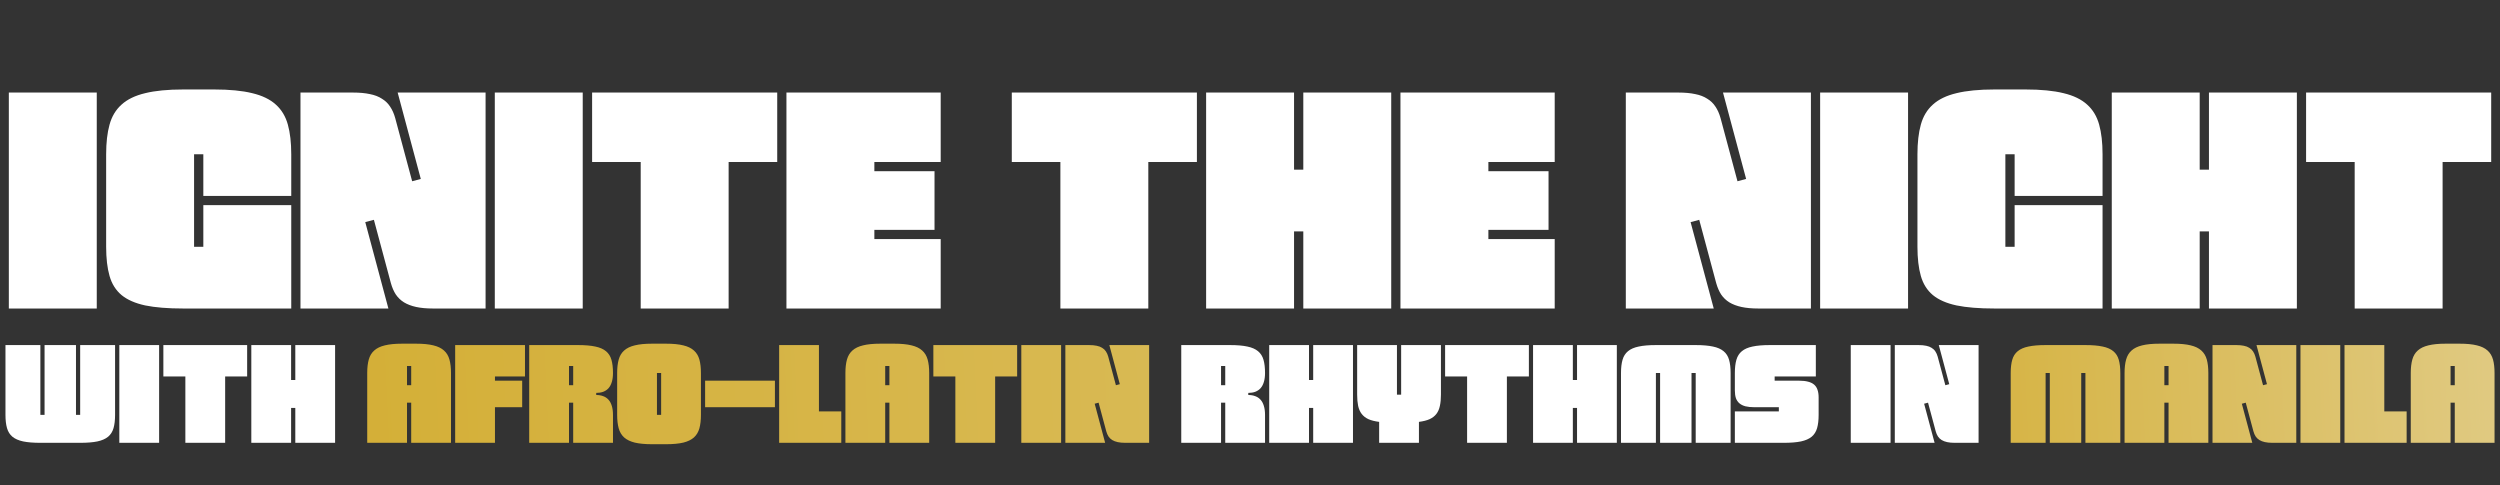
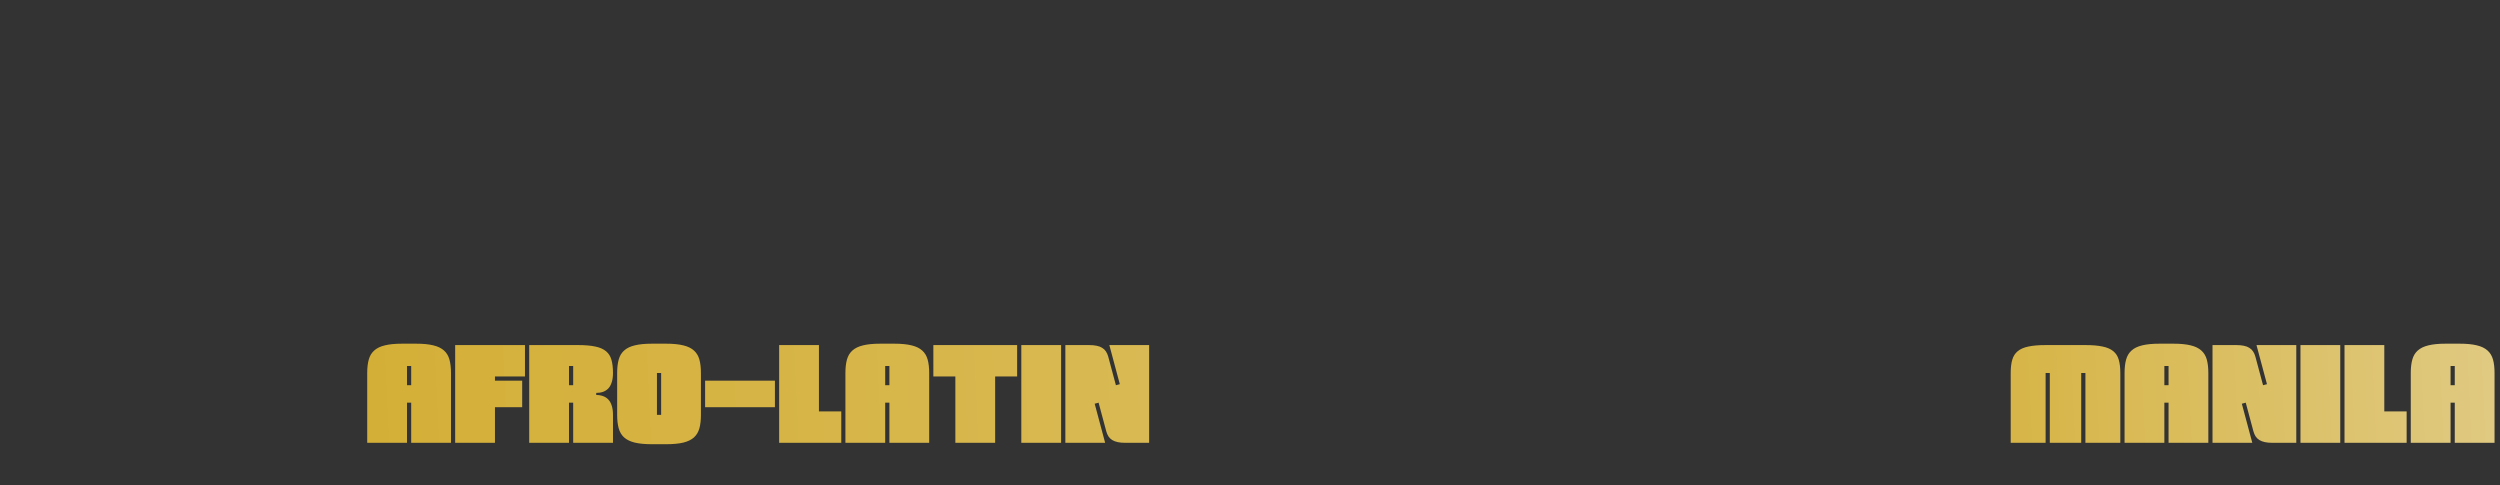
<svg xmlns="http://www.w3.org/2000/svg" width="1880" height="365" viewBox="0 0 1880 365" fill="none">
  <rect x="0" y="0" width="1880" height="365" fill="#333333" stroke="none" />
-   <path d="M72.764 69.6V232H6.644V69.6H72.764ZM219.024 232H137.824C126.224 232 116.673 231.227 109.172 229.68C101.67 228.056 95.754 225.465 91.424 221.908C87.093 218.273 84.077 213.479 82.376 207.524C80.674 201.569 79.824 194.261 79.824 185.6V116C79.824 107.261 80.674 99.837 82.376 93.728C84.077 87.541 87.093 82.515 91.424 78.648C95.754 74.704 101.67 71.843 109.172 70.064C116.673 68.208 126.224 67.28 137.824 67.28H161.024C172.624 67.28 182.174 68.208 189.676 70.064C197.177 71.843 203.093 74.704 207.424 78.648C211.754 82.515 214.77 87.541 216.472 93.728C218.173 99.837 219.024 107.261 219.024 116V147.32H152.904V116H145.944V185.6H152.904V154.28H219.024V232ZM325.601 232C320.729 232 316.514 231.613 312.957 230.84C309.399 230.067 306.345 228.907 303.793 227.36C301.318 225.813 299.269 223.841 297.645 221.444C296.098 219.047 294.861 216.185 293.933 212.86L281.173 165.3L274.677 167.04L292.077 232H225.957V69.6H265.513C270.385 69.6 274.599 69.987 278.157 70.76C281.714 71.456 284.73 72.616 287.205 74.24C289.757 75.787 291.806 77.759 293.353 80.156C294.977 82.553 296.253 85.415 297.181 88.74L309.941 136.3L316.437 134.56L299.037 69.6H365.157V232H325.601ZM438.209 69.6V232H372.089V69.6H438.209ZM584.469 121.8H547.929V232H481.809V121.8H445.269V69.6H584.469V121.8ZM707.402 179.8V232H591.402V69.6H707.402V121.8H657.522V128.76H702.762V172.84H657.522V179.8H707.402ZM900.071 121.8H863.531V232H797.411V121.8H760.871V69.6H900.071V121.8ZM907.003 69.6H973.123V127.6H980.083V69.6H1046.2V232H980.083V174H973.123V232H907.003V69.6ZM1169.14 179.8V232H1053.14V69.6H1169.14V121.8H1119.26V128.76H1164.5V172.84H1119.26V179.8H1169.14ZM1322.25 232C1317.38 232 1313.16 231.613 1309.61 230.84C1306.05 230.067 1302.99 228.907 1300.44 227.36C1297.97 225.813 1295.92 223.841 1294.29 221.444C1292.75 219.047 1291.51 216.185 1290.58 212.86L1277.82 165.3L1271.33 167.04L1288.73 232H1222.61V69.6H1262.16C1267.03 69.6 1271.25 69.987 1274.81 70.76C1278.36 71.456 1281.38 72.616 1283.85 74.24C1286.41 75.787 1288.45 77.759 1290 80.156C1291.63 82.553 1292.9 85.415 1293.83 88.74L1306.59 136.3L1313.09 134.56L1295.69 69.6H1361.81V232H1322.25ZM1434.86 69.6V232H1368.74V69.6H1434.86ZM1581.12 232H1499.92C1488.32 232 1478.77 231.227 1471.27 229.68C1463.76 228.056 1457.85 225.465 1453.52 221.908C1449.19 218.273 1446.17 213.479 1444.47 207.524C1442.77 201.569 1441.92 194.261 1441.92 185.6V116C1441.92 107.261 1442.77 99.837 1444.47 93.728C1446.17 87.541 1449.19 82.515 1453.52 78.648C1457.85 74.704 1463.76 71.843 1471.27 70.064C1478.77 68.208 1488.32 67.28 1499.92 67.28H1523.12C1534.72 67.28 1544.27 68.208 1551.77 70.064C1559.27 71.843 1565.19 74.704 1569.52 78.648C1573.85 82.515 1576.86 87.541 1578.57 93.728C1580.27 99.837 1581.12 107.261 1581.12 116V147.32H1515V116H1508.04V185.6H1515V154.28H1581.12V232ZM1588.05 69.6H1654.17V127.6H1661.13V69.6H1727.25V232H1661.13V174H1654.17V232H1588.05V69.6ZM1873.38 121.8H1836.84V232H1770.72V121.8H1734.18V69.6H1873.38V121.8Z" fill="white" />
-   <path d="M86.537 312C86.537 315.92 86.152 319.227 85.382 321.922C84.612 324.617 83.247 326.787 81.287 328.432C79.327 330.042 76.649 331.215 73.254 331.95C69.859 332.65 65.537 333 60.287 333H30.362C25.112 333 20.789 332.65 17.394 331.95C13.999 331.215 11.322 330.042 9.362 328.432C7.402 326.787 6.037 324.617 5.267 321.922C4.497 319.227 4.112 315.92 4.112 312V259.5H30.362V312H33.512V259.5H57.137V312H60.287V259.5H86.537V312ZM119.657 259.5V333H89.732V259.5H119.657ZM185.852 283.125H169.314V333H139.389V283.125H122.852V259.5H185.852V283.125ZM188.99 259.5H218.915V285.75H222.065V259.5H251.99V333H222.065V306.75H218.915V333H188.99V259.5ZM918.231 333H888.306V259.5H925.056C930.306 259.5 934.628 259.867 938.023 260.602C941.418 261.302 944.096 262.475 946.056 264.12C948.016 265.73 949.381 267.882 950.151 270.577C950.921 273.237 951.306 276.545 951.306 280.5C951.306 283.125 951.008 285.382 950.413 287.272C949.853 289.162 949.031 290.72 947.946 291.945C946.861 293.135 945.531 294.027 943.956 294.622C942.416 295.182 940.666 295.462 938.706 295.462V297.037C940.666 297.037 942.416 297.335 943.956 297.93C945.531 298.49 946.861 299.382 947.946 300.607C949.031 301.797 949.853 303.337 950.413 305.227C951.008 307.117 951.306 309.375 951.306 312V333H921.381V302.812H918.231V333ZM918.231 289.687H921.381V275.25H918.231V289.687ZM954.444 259.5H984.369V285.75H987.519V259.5H1017.44V333H987.519V306.75H984.369V333H954.444V259.5ZM1020.58 259.5H1050.51V296.775H1053.66V259.5H1083.58V296.775C1083.58 300.03 1083.32 302.847 1082.79 305.227C1082.3 307.607 1081.43 309.62 1080.17 311.265C1078.91 312.91 1077.21 314.222 1075.08 315.202C1072.98 316.147 1070.3 316.83 1067.04 317.25V333H1037.12V317.25C1033.86 316.83 1031.17 316.147 1029.03 315.202C1026.93 314.222 1025.25 312.91 1023.99 311.265C1022.73 309.62 1021.84 307.607 1021.32 305.227C1020.83 302.847 1020.58 300.03 1020.58 296.775V259.5ZM1149.72 283.125H1133.18V333H1103.26V283.125H1086.72V259.5H1149.72V283.125ZM1152.86 259.5H1182.78V285.75H1185.93V259.5H1215.86V333H1185.93V306.75H1182.78V333H1152.86V259.5ZM1245.24 259.5H1275.17C1280.42 259.5 1284.74 259.867 1288.14 260.602C1291.53 261.302 1294.21 262.475 1296.17 264.12C1298.13 265.73 1299.49 267.882 1300.26 270.577C1301.03 273.237 1301.42 276.545 1301.42 280.5V333H1275.17V280.5H1272.02V333H1248.39V280.5H1245.24V333H1218.99V280.5C1218.99 276.545 1219.38 273.237 1220.15 270.577C1220.92 267.882 1222.28 265.73 1224.24 264.12C1226.2 262.475 1228.88 261.302 1232.28 260.602C1235.67 259.867 1239.99 259.5 1245.24 259.5ZM1334.54 283.125V286.275H1352.91C1355.54 286.275 1357.78 286.52 1359.63 287.01C1361.49 287.465 1363.01 288.2 1364.2 289.215C1365.39 290.23 1366.25 291.542 1366.77 293.152C1367.33 294.727 1367.61 296.635 1367.61 298.875V312C1367.61 315.92 1367.23 319.227 1366.46 321.922C1365.69 324.617 1364.32 326.787 1362.36 328.432C1360.4 330.042 1357.73 331.215 1354.33 331.95C1350.94 332.65 1346.61 333 1341.36 333H1304.61V309.375H1337.69V306.225H1319.31C1316.69 306.225 1314.45 305.997 1312.59 305.542C1310.74 305.052 1309.22 304.3 1308.03 303.285C1306.84 302.27 1305.96 300.975 1305.4 299.4C1304.88 297.79 1304.61 295.865 1304.61 293.625V280.5C1304.61 276.545 1305 273.237 1305.77 270.577C1306.54 267.882 1307.9 265.73 1309.86 264.12C1311.82 262.475 1314.5 261.302 1317.9 260.602C1321.29 259.867 1325.61 259.5 1330.86 259.5H1365.51V283.125H1334.54ZM1421.7 259.5V333H1391.77V259.5H1421.7ZM1469.99 333C1467.79 333 1465.88 332.825 1464.27 332.475C1462.66 332.125 1461.28 331.6 1460.12 330.9C1459 330.2 1458.07 329.307 1457.34 328.222C1456.64 327.137 1456.08 325.842 1455.66 324.337L1449.88 302.812L1446.94 303.6L1454.82 333H1424.89V259.5H1442.8C1445 259.5 1446.91 259.675 1448.52 260.025C1450.13 260.34 1451.49 260.865 1452.61 261.6C1453.77 262.3 1454.7 263.192 1455.4 264.277C1456.13 265.362 1456.71 266.657 1457.13 268.162L1462.9 289.687L1465.84 288.9L1457.97 259.5H1487.89V333H1469.99Z" fill="white" />
  <path d="M306.073 333H276.148V280.5C276.148 276.545 276.533 273.185 277.303 270.42C278.073 267.62 279.438 265.345 281.398 263.595C283.358 261.81 286.035 260.515 289.43 259.71C292.825 258.87 297.148 258.45 302.398 258.45H312.898C318.148 258.45 322.47 258.87 325.865 259.71C329.26 260.515 331.938 261.81 333.898 263.595C335.858 265.345 337.223 267.62 337.993 270.42C338.763 273.185 339.148 276.545 339.148 280.5V333H309.223V302.812H306.073V333ZM306.073 289.687H309.223V275.25H306.073V289.687ZM342.285 333V259.5H394.785V283.125H372.21V286.275H392.685V306.225H372.21V333H342.285ZM427.889 333H397.964V259.5H434.714C439.964 259.5 444.287 259.867 447.682 260.602C451.077 261.302 453.754 262.475 455.714 264.12C457.674 265.73 459.039 267.882 459.809 270.577C460.579 273.237 460.964 276.545 460.964 280.5C460.964 283.125 460.667 285.382 460.072 287.272C459.512 289.162 458.689 290.72 457.604 291.945C456.519 293.135 455.189 294.027 453.614 294.622C452.074 295.182 450.324 295.462 448.364 295.462V297.037C450.324 297.037 452.074 297.335 453.614 297.93C455.189 298.49 456.519 299.382 457.604 300.607C458.689 301.797 459.512 303.337 460.072 305.227C460.667 307.117 460.964 309.375 460.964 312V333H431.039V302.812H427.889V333ZM427.889 289.687H431.039V275.25H427.889V289.687ZM527.102 312C527.102 315.92 526.717 319.28 525.947 322.08C525.177 324.88 523.812 327.172 521.852 328.957C519.892 330.707 517.214 332.002 513.819 332.842C510.424 333.648 506.102 334.05 500.852 334.05H490.352C485.102 334.05 480.779 333.648 477.384 332.842C473.989 332.002 471.312 330.707 469.352 328.957C467.392 327.172 466.027 324.88 465.257 322.08C464.487 319.28 464.102 315.92 464.102 312V280.5C464.102 276.545 464.487 273.185 465.257 270.42C466.027 267.62 467.392 265.345 469.352 263.595C471.312 261.81 473.989 260.515 477.384 259.71C480.779 258.87 485.102 258.45 490.352 258.45H500.852C506.102 258.45 510.424 258.87 513.819 259.71C517.214 260.515 519.892 261.81 521.852 263.595C523.812 265.345 525.177 267.62 525.947 270.42C526.717 273.185 527.102 276.545 527.102 280.5V312ZM497.177 280.5H494.027V312H497.177V280.5ZM530.24 306.225V286.275H582.74V306.225H530.24ZM632.643 309.375V333H585.918V259.5H615.843V309.375H632.643ZM665.677 333H635.752V280.5C635.752 276.545 636.137 273.185 636.907 270.42C637.677 267.62 639.042 265.345 641.002 263.595C642.962 261.81 645.64 260.515 649.035 259.71C652.43 258.87 656.752 258.45 662.002 258.45H672.502C677.752 258.45 682.075 258.87 685.47 259.71C688.865 260.515 691.542 261.81 693.502 263.595C695.462 265.345 696.827 267.62 697.597 270.42C698.367 273.185 698.752 276.545 698.752 280.5V333H668.827V302.812H665.677V333ZM665.677 289.687H668.827V275.25H665.677V289.687ZM764.89 283.125H748.352V333H718.427V283.125H701.89V259.5H764.89V283.125ZM797.953 259.5V333H768.028V259.5H797.953ZM846.245 333C844.04 333 842.133 332.825 840.523 332.475C838.913 332.125 837.53 331.6 836.375 330.9C835.255 330.2 834.328 329.307 833.593 328.222C832.893 327.137 832.333 325.842 831.913 324.337L826.138 302.812L823.198 303.6L831.073 333H801.148V259.5H819.05C821.255 259.5 823.163 259.675 824.773 260.025C826.383 260.34 827.748 260.865 828.868 261.6C830.023 262.3 830.95 263.192 831.65 264.277C832.385 265.362 832.963 266.657 833.383 268.162L839.158 289.687L842.098 288.9L834.223 259.5H864.148V333H846.245Z" fill="url(#paint0_linear_85_114)" />
  <path d="M1538.3 259.5H1568.23C1573.48 259.5 1577.8 259.867 1581.19 260.602C1584.59 261.302 1587.27 262.475 1589.23 264.12C1591.19 265.73 1592.55 267.882 1593.32 270.577C1594.09 273.237 1594.48 276.545 1594.48 280.5V333H1568.23V280.5H1565.08V333H1541.45V280.5H1538.3V333H1512.05V280.5C1512.05 276.545 1512.44 273.237 1513.21 270.577C1513.98 267.882 1515.34 265.73 1517.3 264.12C1519.26 262.475 1521.94 261.302 1525.33 260.602C1528.73 259.867 1533.05 259.5 1538.3 259.5ZM1627.6 333H1597.67V280.5C1597.67 276.545 1598.06 273.185 1598.83 270.42C1599.6 267.62 1600.96 265.345 1602.92 263.595C1604.88 261.81 1607.56 260.515 1610.95 259.71C1614.35 258.87 1618.67 258.45 1623.92 258.45H1634.42C1639.67 258.45 1643.99 258.87 1647.39 259.71C1650.78 260.515 1653.46 261.81 1655.42 263.595C1657.38 265.345 1658.75 267.62 1659.52 270.42C1660.29 273.185 1660.67 276.545 1660.67 280.5V333H1630.75V302.812H1627.6V333ZM1627.6 289.687H1630.75V275.25H1627.6V289.687ZM1708.91 333C1706.7 333 1704.79 332.825 1703.18 332.475C1701.57 332.125 1700.19 331.6 1699.04 330.9C1697.92 330.2 1696.99 329.307 1696.25 328.222C1695.55 327.137 1694.99 325.842 1694.57 324.337L1688.8 302.812L1685.86 303.6L1693.73 333H1663.81V259.5H1681.71C1683.92 259.5 1685.82 259.675 1687.43 260.025C1689.04 260.34 1690.41 260.865 1691.53 261.6C1692.68 262.3 1693.61 263.192 1694.31 264.277C1695.05 265.362 1695.62 266.657 1696.04 268.162L1701.82 289.687L1704.76 288.9L1696.88 259.5H1726.81V333H1708.91ZM1759.87 259.5V333H1729.95V259.5H1759.87ZM1809.79 309.375V333H1763.07V259.5H1792.99V309.375H1809.79ZM1842.83 333H1812.9V280.5C1812.9 276.545 1813.29 273.185 1814.06 270.42C1814.83 267.62 1816.19 265.345 1818.15 263.595C1820.11 261.81 1822.79 260.515 1826.18 259.71C1829.58 258.87 1833.9 258.45 1839.15 258.45H1849.65C1854.9 258.45 1859.22 258.87 1862.62 259.71C1866.01 260.515 1868.69 261.81 1870.65 263.595C1872.61 265.345 1873.98 267.62 1874.75 270.42C1875.52 273.185 1875.9 276.545 1875.9 280.5V333H1845.98V302.812H1842.83V333ZM1842.83 289.687H1845.98V275.25H1842.83V289.687Z" fill="url(#paint1_linear_85_114)" />
  <defs>
    <linearGradient id="paint0_linear_85_114" x1="1.92338e-07" y1="365" x2="1882.28" y2="276.33" gradientUnits="userSpaceOnUse">
      <stop offset="0.14" stop-color="#D4AF37" />
      <stop offset="1" stop-color="#E0CA82" />
    </linearGradient>
    <linearGradient id="paint1_linear_85_114" x1="0" y1="365" x2="1882.28" y2="276.33" gradientUnits="userSpaceOnUse">
      <stop offset="0.749" stop-color="#D4AF37" />
      <stop offset="1" stop-color="#E0CA82" />
    </linearGradient>
  </defs>
</svg>